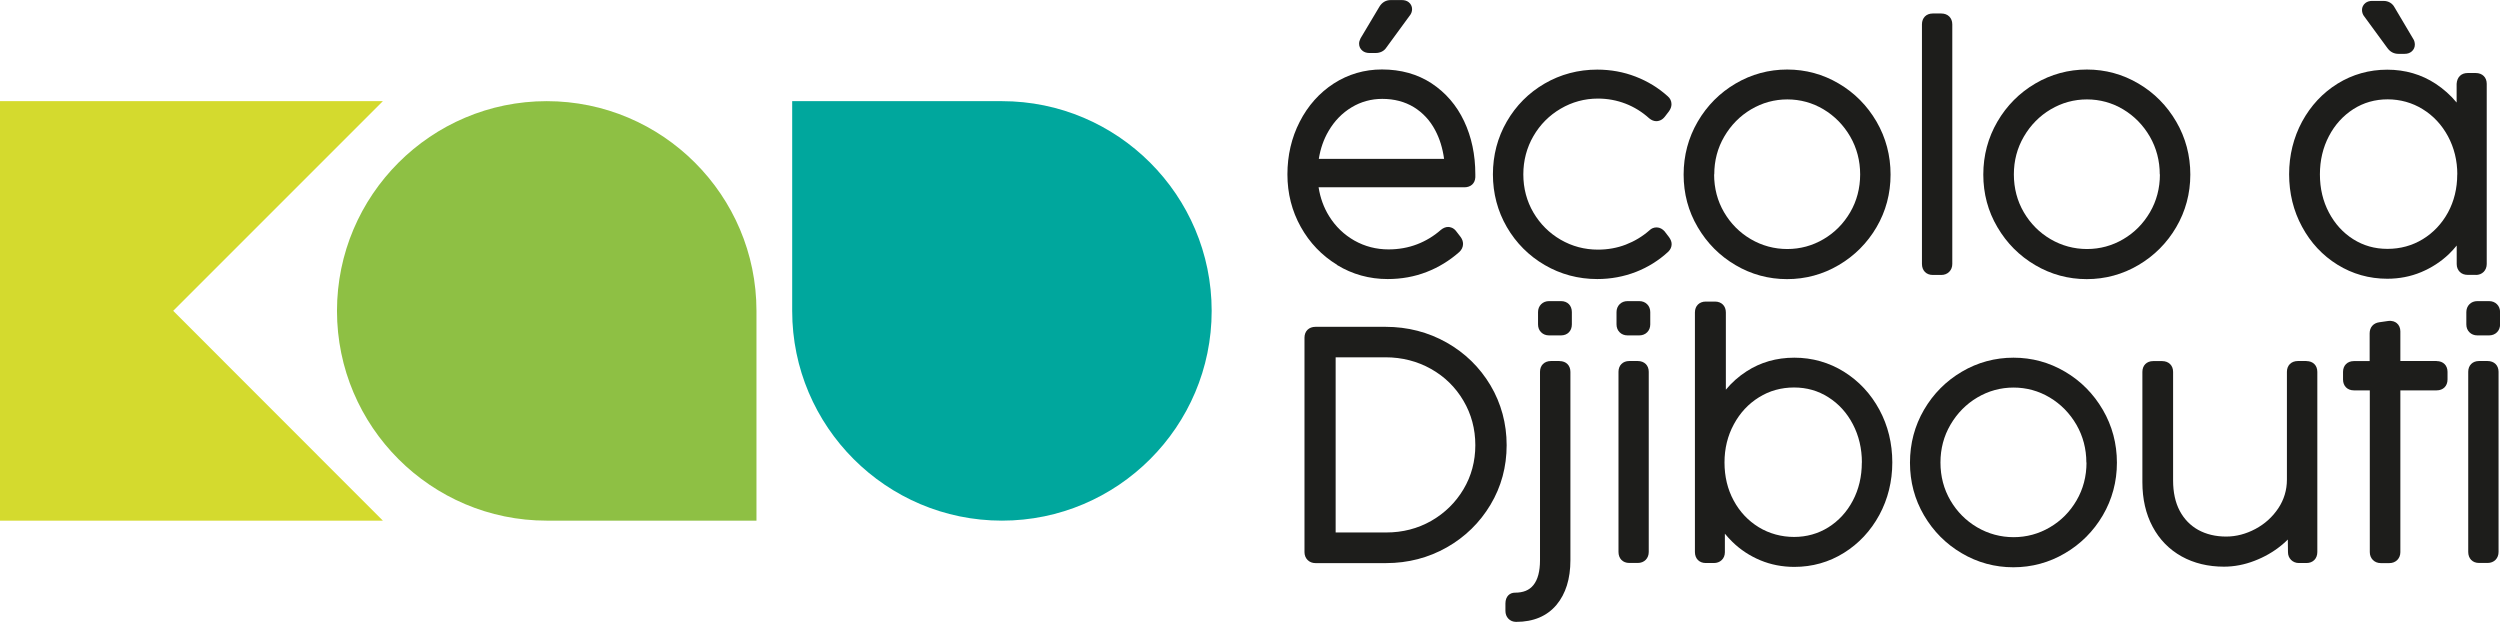
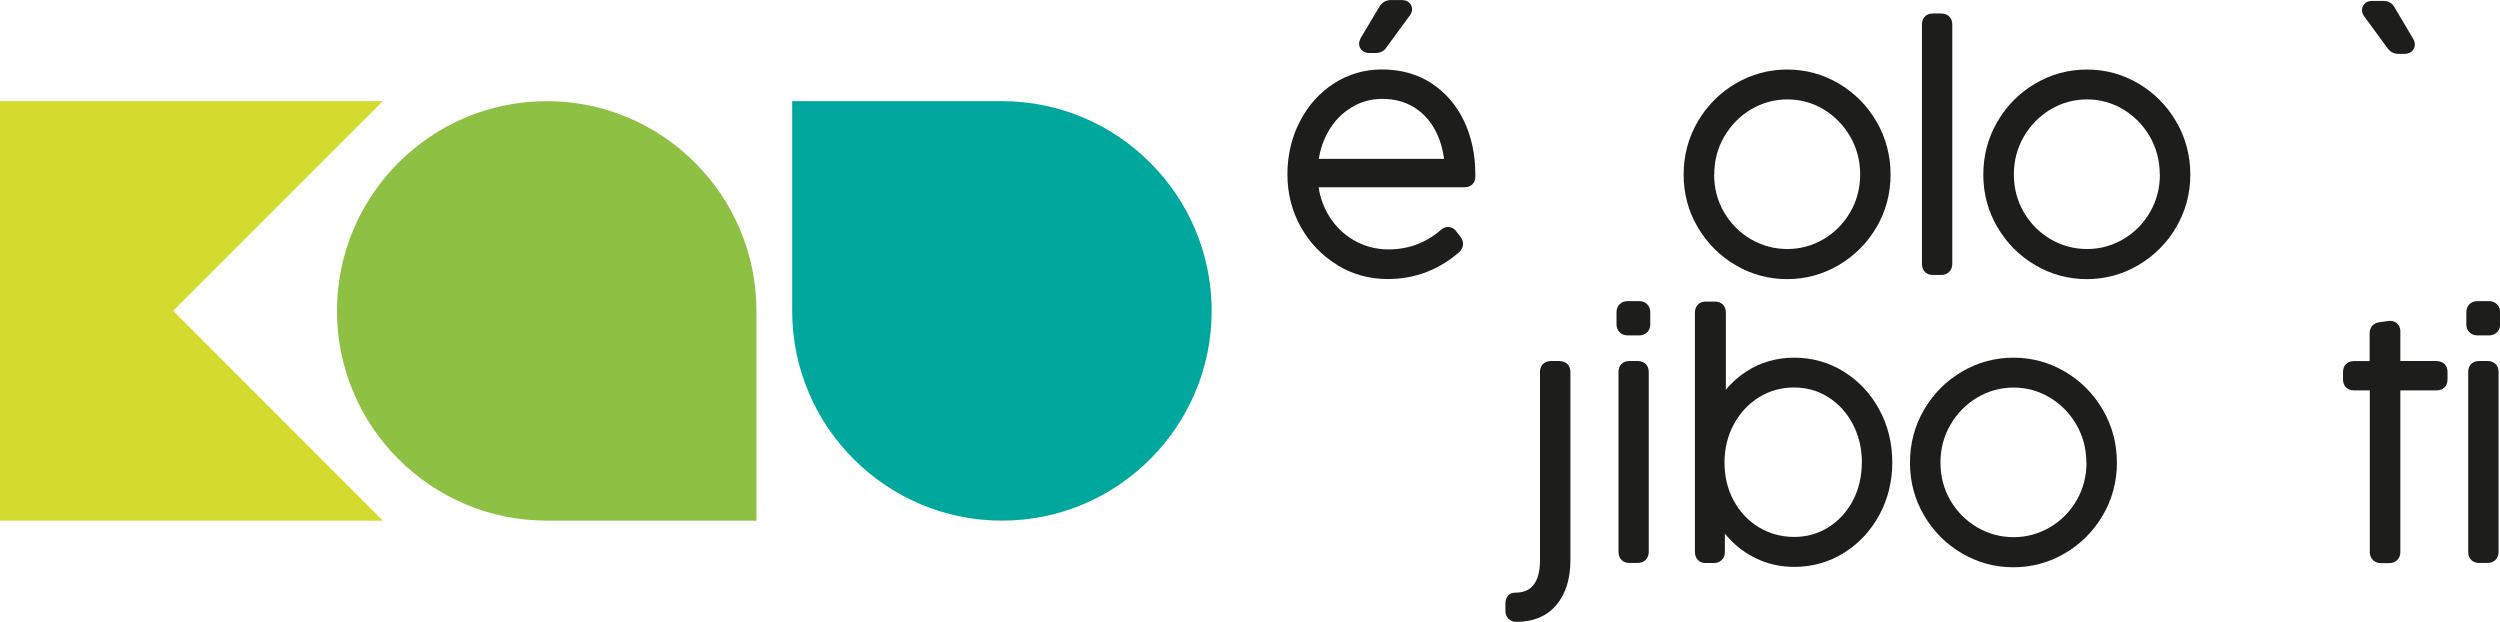
<svg xmlns="http://www.w3.org/2000/svg" id="Calque_2" data-name="Calque 2" viewBox="0 0 329.69 82">
  <defs>
    <style>
      .cls-1 {
        fill: #8ec044;
      }

      .cls-2 {
        fill: #1d1d1b;
      }

      .cls-3 {
        fill: #00a79d;
      }

      .cls-4 {
        fill: #d4da2e;
      }
    </style>
  </defs>
  <g id="Calque_2-2" data-name="Calque 2">
    <g>
      <g>
        <path class="cls-2" d="M179.68,6.7c.25.19.55.29.91.29h.82c.61,0,1.12-.26,1.41-.71l3.05-4.17c.23-.26.35-.58.35-.91,0-.36-.17-.7-.46-.92-.24-.18-.53-.27-.88-.27h-1.49c-.61,0-1.12.3-1.46.84l-2.51,4.21c-.13.26-.19.49-.19.7,0,.38.16.71.46.94Z" />
        <path class="cls-2" d="M176.33,34.95c2.02,1.23,4.26,1.85,6.67,1.85,1.82,0,3.54-.31,5.13-.93,1.58-.61,3.03-1.5,4.31-2.63.32-.29.5-.67.5-1.07,0-.31-.1-.62-.32-.92l-.54-.7c-.38-.54-.86-.62-1.11-.62-.32,0-.64.13-.96.39-.93.82-1.99,1.46-3.14,1.9-1.15.44-2.41.67-3.76.67-1.61,0-3.12-.39-4.49-1.16-1.36-.77-2.49-1.85-3.34-3.22-.71-1.14-1.17-2.41-1.39-3.81h19.22c.85,0,1.41-.51,1.45-1.32v-.4c0-2.57-.5-4.93-1.48-7-.99-2.1-2.44-3.77-4.29-4.99-1.86-1.22-4.06-1.83-6.54-1.83-2.32,0-4.46.63-6.37,1.86-1.89,1.23-3.4,2.92-4.48,5.04-1.08,2.1-1.62,4.44-1.62,6.94s.59,4.83,1.76,6.92c1.17,2.1,2.78,3.78,4.8,5.01ZM173.92,20.95c.21-1.34.64-2.58,1.29-3.68.77-1.32,1.79-2.37,3.04-3.12,1.23-.74,2.59-1.11,4.04-1.11,1.58,0,2.97.37,4.16,1.09,1.18.73,2.14,1.75,2.82,3.05.59,1.1.98,2.37,1.17,3.77h-16.52Z" />
-         <path class="cls-2" d="M219.57,30.56l-.02-.02c-.29-.34-.66-.54-1.05-.55-.38-.01-.72.13-.97.38-.93.82-1.99,1.45-3.13,1.89-1.14.44-2.38.66-3.67.66-1.77,0-3.42-.44-4.92-1.31-1.5-.87-2.71-2.08-3.59-3.58-.88-1.5-1.33-3.2-1.33-5.03s.45-3.53,1.33-5.05c.88-1.52,2.09-2.74,3.6-3.62,1.5-.88,3.15-1.33,4.91-1.33,1.28,0,2.5.23,3.64.67,1.14.44,2.19,1.09,3.13,1.94.3.25.62.37.94.37.24,0,.71-.08,1.11-.59l.56-.73c.21-.3.32-.61.32-.92,0-.41-.18-.79-.5-1.05-1.23-1.11-2.66-1.98-4.24-2.59-1.58-.61-3.28-.92-5.05-.92-2.5,0-4.84.62-6.94,1.84-2.1,1.22-3.78,2.91-4.99,5.01-1.22,2.11-1.83,4.45-1.83,6.96s.62,4.86,1.84,6.96c1.22,2.1,2.9,3.78,4.99,5,2.09,1.22,4.42,1.85,6.93,1.85,1.79,0,3.5-.32,5.1-.94,1.59-.62,3.03-1.52,4.28-2.68.28-.28.43-.62.43-.98,0-.3-.11-.6-.34-.92l-.56-.73Z" />
        <path class="cls-2" d="M228.87,34.96c2.08,1.23,4.37,1.85,6.8,1.85s4.73-.62,6.81-1.85c2.08-1.22,3.76-2.9,4.99-5,1.23-2.1,1.85-4.43,1.85-6.94s-.62-4.86-1.85-6.98c-1.23-2.11-2.9-3.8-4.98-5.02-2.08-1.23-4.37-1.85-6.8-1.85s-4.72.62-6.81,1.85c-2.08,1.22-3.76,2.91-4.99,5.02-1.23,2.11-1.86,4.46-1.86,6.98s.62,4.84,1.86,6.94c1.23,2.1,2.9,3.78,4.98,5ZM226.07,23c0-1.81.44-3.49,1.32-4.99.88-1.51,2.07-2.72,3.54-3.59,1.47-.87,3.08-1.31,4.78-1.31s3.31.44,4.77,1.31c1.47.88,2.65,2.09,3.52,3.59.87,1.51,1.31,3.19,1.31,4.99s-.44,3.5-1.31,4.99c-.87,1.49-2.05,2.69-3.52,3.55-1.46.86-3.07,1.3-4.78,1.3s-3.34-.44-4.81-1.3c-1.47-.86-2.66-2.06-3.53-3.55-.87-1.49-1.31-3.17-1.31-4.99Z" />
        <path class="cls-2" d="M254.88,36.26h1.13c.41,0,.77-.14,1.04-.41.27-.27.41-.63.41-1.04V3.21c0-.85-.58-1.43-1.45-1.43h-1.13c-.85,0-1.42.57-1.42,1.43v31.6c0,.87.57,1.45,1.42,1.45Z" />
        <path class="cls-2" d="M286.99,29.96h0c1.23-2.1,1.86-4.44,1.86-6.94s-.62-4.86-1.86-6.98c-1.23-2.11-2.9-3.8-4.98-5.02-2.08-1.23-4.37-1.85-6.8-1.85s-4.72.62-6.81,1.85c-2.08,1.22-3.76,2.91-4.99,5.02-1.23,2.11-1.86,4.46-1.86,6.98s.62,4.84,1.86,6.94c1.23,2.1,2.9,3.78,4.98,5,2.08,1.23,4.37,1.85,6.8,1.85s4.73-.62,6.81-1.85c2.08-1.22,3.76-2.9,4.99-5ZM284.84,23c0,1.82-.44,3.5-1.31,4.99-.87,1.49-2.05,2.69-3.52,3.55-1.46.86-3.07,1.3-4.78,1.3s-3.34-.44-4.81-1.3c-1.47-.86-2.66-2.06-3.53-3.55-.87-1.49-1.31-3.17-1.31-4.99s.44-3.48,1.32-4.99c.88-1.51,2.07-2.72,3.54-3.59,1.47-.87,3.08-1.31,4.78-1.31s3.31.44,4.77,1.31c1.47.88,2.65,2.09,3.52,3.59.87,1.51,1.31,3.19,1.31,4.99Z" />
-         <path class="cls-2" d="M326.5,36.26c.41,0,.77-.14,1.04-.41h0c.26-.27.4-.63.4-1.04V11.05c0-.85-.58-1.42-1.45-1.42h-1.07c-.83,0-1.39.53-1.45,1.42v2.47c-.79-.95-1.71-1.78-2.76-2.47-1.87-1.23-4.02-1.86-6.39-1.86s-4.58.62-6.55,1.84c-1.97,1.22-3.54,2.91-4.68,5.01-1.13,2.1-1.71,4.44-1.71,6.94s.57,4.84,1.71,6.93c1.13,2.1,2.7,3.78,4.67,5,1.97,1.22,4.18,1.85,6.57,1.85,1.57,0,3.07-.29,4.46-.87,1.38-.58,2.62-1.38,3.68-2.4.36-.35.7-.72,1.01-1.11v2.45c0,.42.15.77.41,1.03.26.26.62.39,1.03.39h1.07ZM324.05,23c0,1.84-.41,3.53-1.22,5.02-.81,1.48-1.93,2.67-3.32,3.52-1.39.85-2.96,1.28-4.66,1.28s-3.17-.43-4.51-1.27c-1.35-.85-2.43-2.04-3.21-3.52-.79-1.49-1.19-3.18-1.19-5.03s.4-3.55,1.19-5.05c.78-1.5,1.87-2.69,3.22-3.56,1.35-.86,2.87-1.29,4.52-1.29s3.25.44,4.63,1.3c1.4.86,2.52,2.07,3.33,3.57.81,1.51,1.23,3.2,1.23,5.03Z" />
        <path class="cls-2" d="M314.88,6.38c.33.46.83.72,1.4.72h.84c.37,0,.67-.1.92-.31.27-.23.42-.55.42-.9,0-.3-.09-.59-.22-.77l-2.44-4.12c-.3-.57-.82-.88-1.48-.88h-1.49c-.35,0-.65.09-.88.27-.29.22-.46.56-.46.92,0,.33.12.65.3.86l3.09,4.22Z" />
-         <path class="cls-2" d="M196.56,50.82c-1.41-2.37-3.36-4.28-5.79-5.65h0c-2.43-1.37-5.14-2.07-8.04-2.07h-9.25c-.87,0-1.45.57-1.45,1.43v28.28c0,.41.14.77.41,1.04.27.27.63.41,1.04.41h9.31c2.89,0,5.58-.7,8-2.07,2.42-1.37,4.36-3.27,5.77-5.63,1.42-2.37,2.13-5.01,2.13-7.85s-.72-5.51-2.13-7.89ZM194.56,58.71c0,2.11-.52,4.07-1.56,5.81-1.04,1.75-2.47,3.15-4.25,4.17-1.79,1.02-3.78,1.53-5.92,1.53h-6.69v-23.1h6.58c2.17,0,4.19.52,5.99,1.53,1.8,1.01,3.24,2.42,4.28,4.19,1.04,1.76,1.57,3.73,1.57,5.86Z" />
-         <path class="cls-2" d="M205.86,39.71h-1.58c-.41,0-.77.14-1.04.41-.27.27-.41.63-.41,1.04v1.62c0,.42.14.78.41,1.04.27.27.62.41,1.04.41h1.58c.85,0,1.43-.58,1.43-1.45v-1.62c0-.87-.57-1.45-1.43-1.45Z" />
        <path class="cls-2" d="M205.67,47.61h-1.13c-.87,0-1.45.57-1.45,1.42v24.86c0,1.45-.29,2.55-.87,3.27-.55.68-1.33,1-2.45,1-.62,0-1.24.44-1.24,1.43v.97c0,.4.13.76.38,1.02.26.28.62.43,1.03.43,2.29,0,4.08-.76,5.33-2.25,1.21-1.45,1.83-3.43,1.83-5.88v-24.84c0-.85-.57-1.42-1.42-1.42Z" />
        <path class="cls-2" d="M216.18,39.71h-1.55c-.41,0-.77.14-1.04.41-.27.27-.41.63-.41,1.04v1.62c0,.41.14.77.41,1.04.27.27.63.41,1.04.41h1.55c.41,0,.77-.14,1.04-.41.27-.27.41-.63.41-1.04v-1.62c0-.41-.14-.77-.41-1.04-.27-.27-.63-.41-1.04-.41Z" />
        <path class="cls-2" d="M215.99,47.61h-1.13c-.85,0-1.42.57-1.42,1.42v23.76c0,.87.57,1.45,1.42,1.45h1.13c.41,0,.77-.14,1.04-.41.26-.27.4-.63.4-1.04v-23.76c0-.85-.58-1.42-1.45-1.42Z" />
        <path class="cls-2" d="M243.17,49.02c-1.97-1.22-4.17-1.85-6.54-1.85s-4.46.61-6.3,1.8c-1.04.67-1.95,1.48-2.73,2.42v-10.19c0-.85-.57-1.43-1.43-1.43h-1.22c-.85,0-1.43.57-1.43,1.43v31.6c0,.87.57,1.45,1.43,1.45h1.07c.4,0,.76-.13,1.02-.38.28-.26.43-.62.43-1.04v-2.45c.32.39.66.76,1.01,1.1,1.05,1.02,2.28,1.83,3.67,2.41,1.39.58,2.9.87,4.48.87,2.37,0,4.57-.62,6.54-1.85,1.96-1.22,3.53-2.9,4.67-5,1.13-2.09,1.71-4.43,1.71-6.93s-.57-4.84-1.7-6.94c-1.14-2.11-2.71-3.79-4.67-5.01ZM245.53,61c0,1.85-.4,3.54-1.19,5.03-.78,1.48-1.87,2.66-3.22,3.51-1.35.84-2.87,1.27-4.52,1.27s-3.27-.43-4.66-1.28c-1.39-.85-2.51-2.03-3.31-3.52-.81-1.49-1.21-3.18-1.21-5.02s.41-3.52,1.23-5.03c.81-1.51,1.93-2.71,3.32-3.57,1.38-.86,2.94-1.29,4.62-1.29s3.18.43,4.53,1.29c1.36.86,2.45,2.06,3.23,3.56.79,1.51,1.19,3.21,1.19,5.05Z" />
        <path class="cls-2" d="M272.33,49.02c-2.08-1.23-4.37-1.85-6.8-1.85s-4.73.62-6.81,1.85c-2.08,1.22-3.76,2.91-4.99,5.02-1.23,2.11-1.85,4.46-1.85,6.98s.62,4.84,1.85,6.94c1.23,2.1,2.9,3.78,4.98,5,2.08,1.23,4.37,1.85,6.8,1.85s4.73-.62,6.81-1.85c2.08-1.22,3.76-2.9,4.99-5,1.23-2.1,1.86-4.44,1.86-6.94s-.62-4.86-1.86-6.98c-1.23-2.11-2.9-3.8-4.98-5.02ZM275.16,61c0,1.82-.44,3.5-1.31,4.99-.87,1.5-2.05,2.69-3.52,3.55-1.46.86-3.07,1.3-4.78,1.3s-3.34-.44-4.81-1.3c-1.47-.86-2.66-2.06-3.53-3.55-.87-1.49-1.31-3.17-1.31-4.99s.44-3.49,1.32-4.99c.88-1.51,2.07-2.72,3.54-3.59,1.47-.87,3.08-1.31,4.78-1.31s3.31.44,4.77,1.31c1.47.88,2.65,2.09,3.52,3.59.87,1.51,1.31,3.19,1.31,4.99Z" />
-         <path class="cls-2" d="M304.17,47.61h-1.13c-.87,0-1.45.57-1.45,1.42v14.22c0,1.37-.38,2.64-1.13,3.77-.77,1.16-1.79,2.08-3.03,2.74-1.24.66-2.53,1-3.85,1-1.39,0-2.64-.3-3.69-.88-1.04-.58-1.85-1.42-2.43-2.5-.59-1.11-.88-2.46-.88-4.01v-14.33c0-.85-.58-1.42-1.45-1.42h-1.18c-.85,0-1.42.57-1.42,1.42v14.54c0,2.23.45,4.2,1.35,5.88.9,1.69,2.19,3.01,3.83,3.92,1.62.9,3.5,1.35,5.57,1.35,1.36,0,2.71-.26,4.03-.77,1.31-.5,2.49-1.18,3.51-2.01.32-.26.62-.52.89-.8l.02,1.67c0,.4.14.75.41,1.02.26.26.62.41,1.02.41h1.01c.85,0,1.43-.58,1.43-1.45v-23.76c0-.85-.57-1.42-1.43-1.42Z" />
        <path class="cls-2" d="M321.34,47.61h-4.79v-3.91c0-.45-.17-.84-.48-1.09-.21-.17-.56-.35-1.13-.28l-1.18.17c-.78.11-1.26.67-1.26,1.46v3.66h-2.08c-.85,0-1.43.57-1.43,1.42v1.01c0,.85.57,1.43,1.43,1.43h2.1v21.33c0,.41.14.77.41,1.04.27.27.63.41,1.04.41h1.13c.41,0,.77-.14,1.04-.41.27-.27.41-.63.41-1.04v-21.33h4.79c.85,0,1.43-.57,1.43-1.43v-1.01c0-.85-.57-1.42-1.43-1.42Z" />
        <path class="cls-2" d="M329.29,40.12h0c-.27-.27-.63-.41-1.04-.41h-1.55c-.41,0-.77.14-1.04.41-.27.27-.41.63-.41,1.04v1.62c0,.42.14.77.41,1.04.27.27.63.41,1.04.41h1.55c.41,0,.77-.14,1.04-.41.27-.27.41-.63.41-1.04v-1.62c0-.41-.14-.77-.41-1.04Z" />
        <path class="cls-2" d="M328.06,47.61h-1.14c-.85,0-1.42.57-1.42,1.42v23.76c0,.87.57,1.45,1.42,1.45h1.14c.41,0,.77-.14,1.04-.41.26-.27.4-.63.4-1.04v-23.76c0-.85-.58-1.42-1.45-1.42Z" />
      </g>
      <g>
        <path class="cls-3" d="M132.13,13.34h-27.66v27.66c0,15.25,12.41,27.66,27.66,27.66s27.66-12.41,27.66-27.66-12.41-27.66-27.66-27.66Z" />
        <path class="cls-1" d="M72.1,13.34c-15.25,0-27.66,12.41-27.66,27.66s12.41,27.66,27.66,27.66h27.66v-27.66c0-15.25-12.41-27.66-27.66-27.66Z" />
        <polygon class="cls-4" points="22.84 40.99 50.49 68.66 0 68.66 0 13.34 50.49 13.34 22.84 40.99" />
      </g>
    </g>
  </g>
</svg>